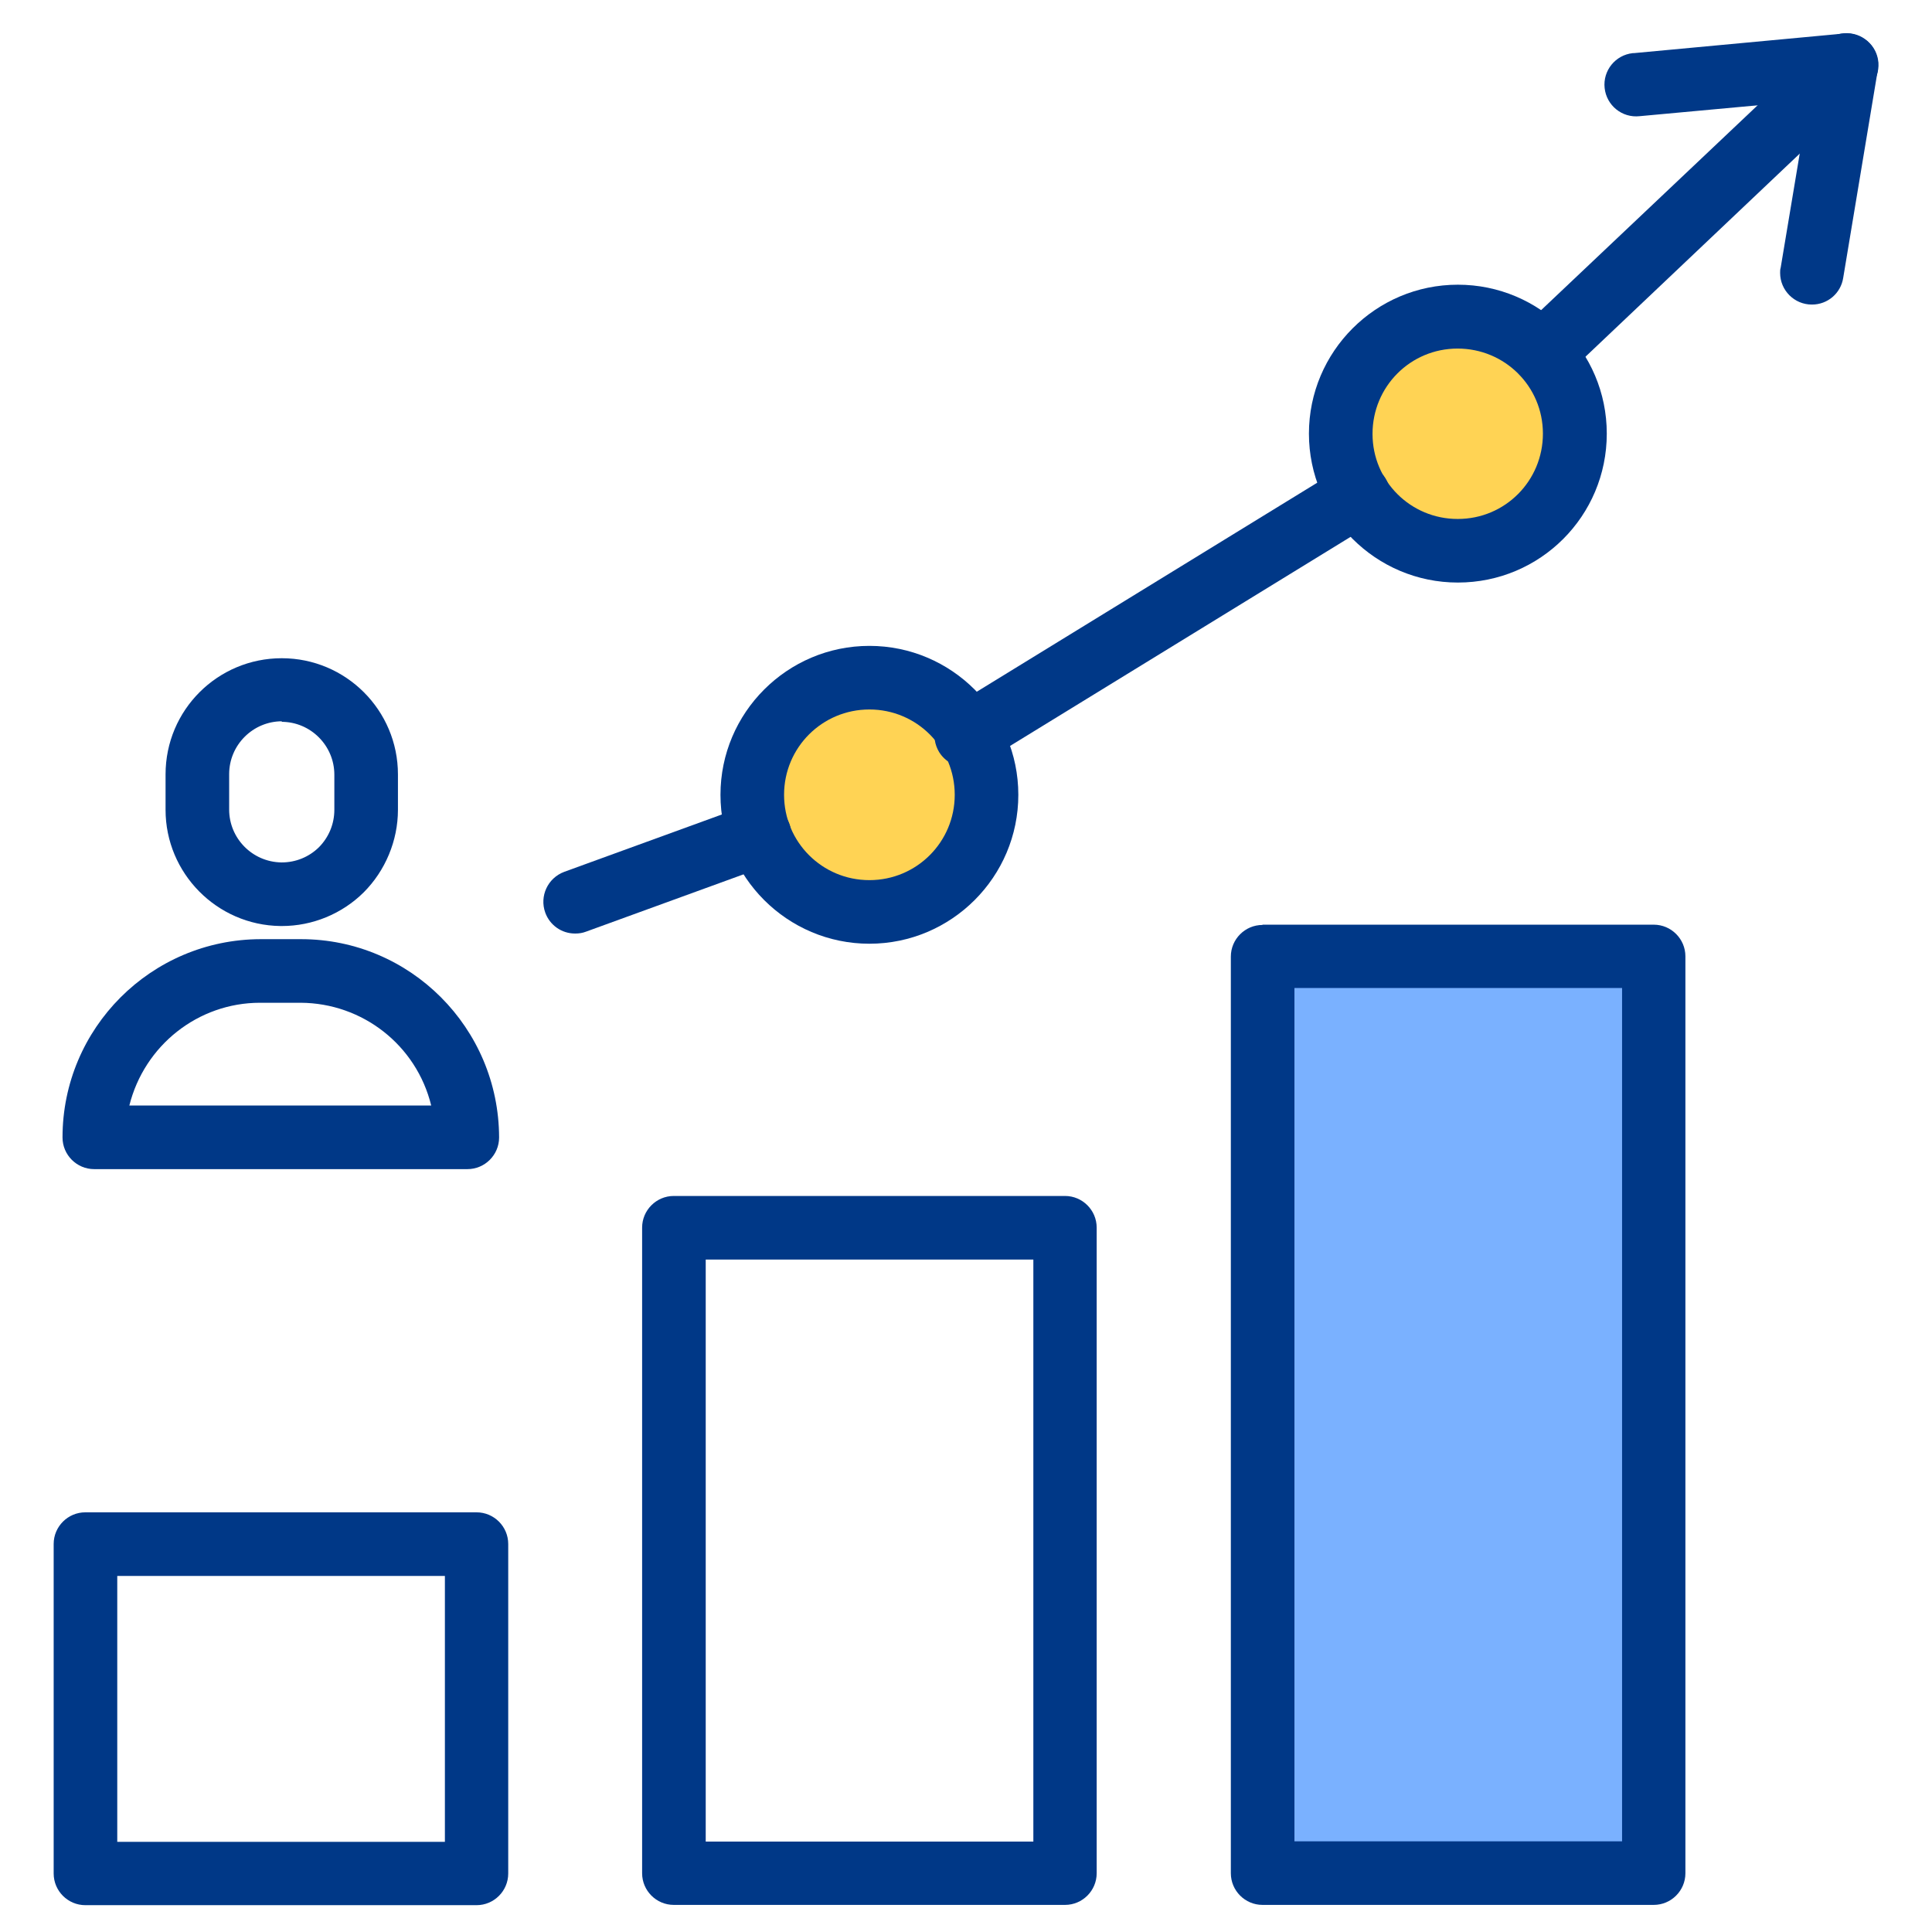
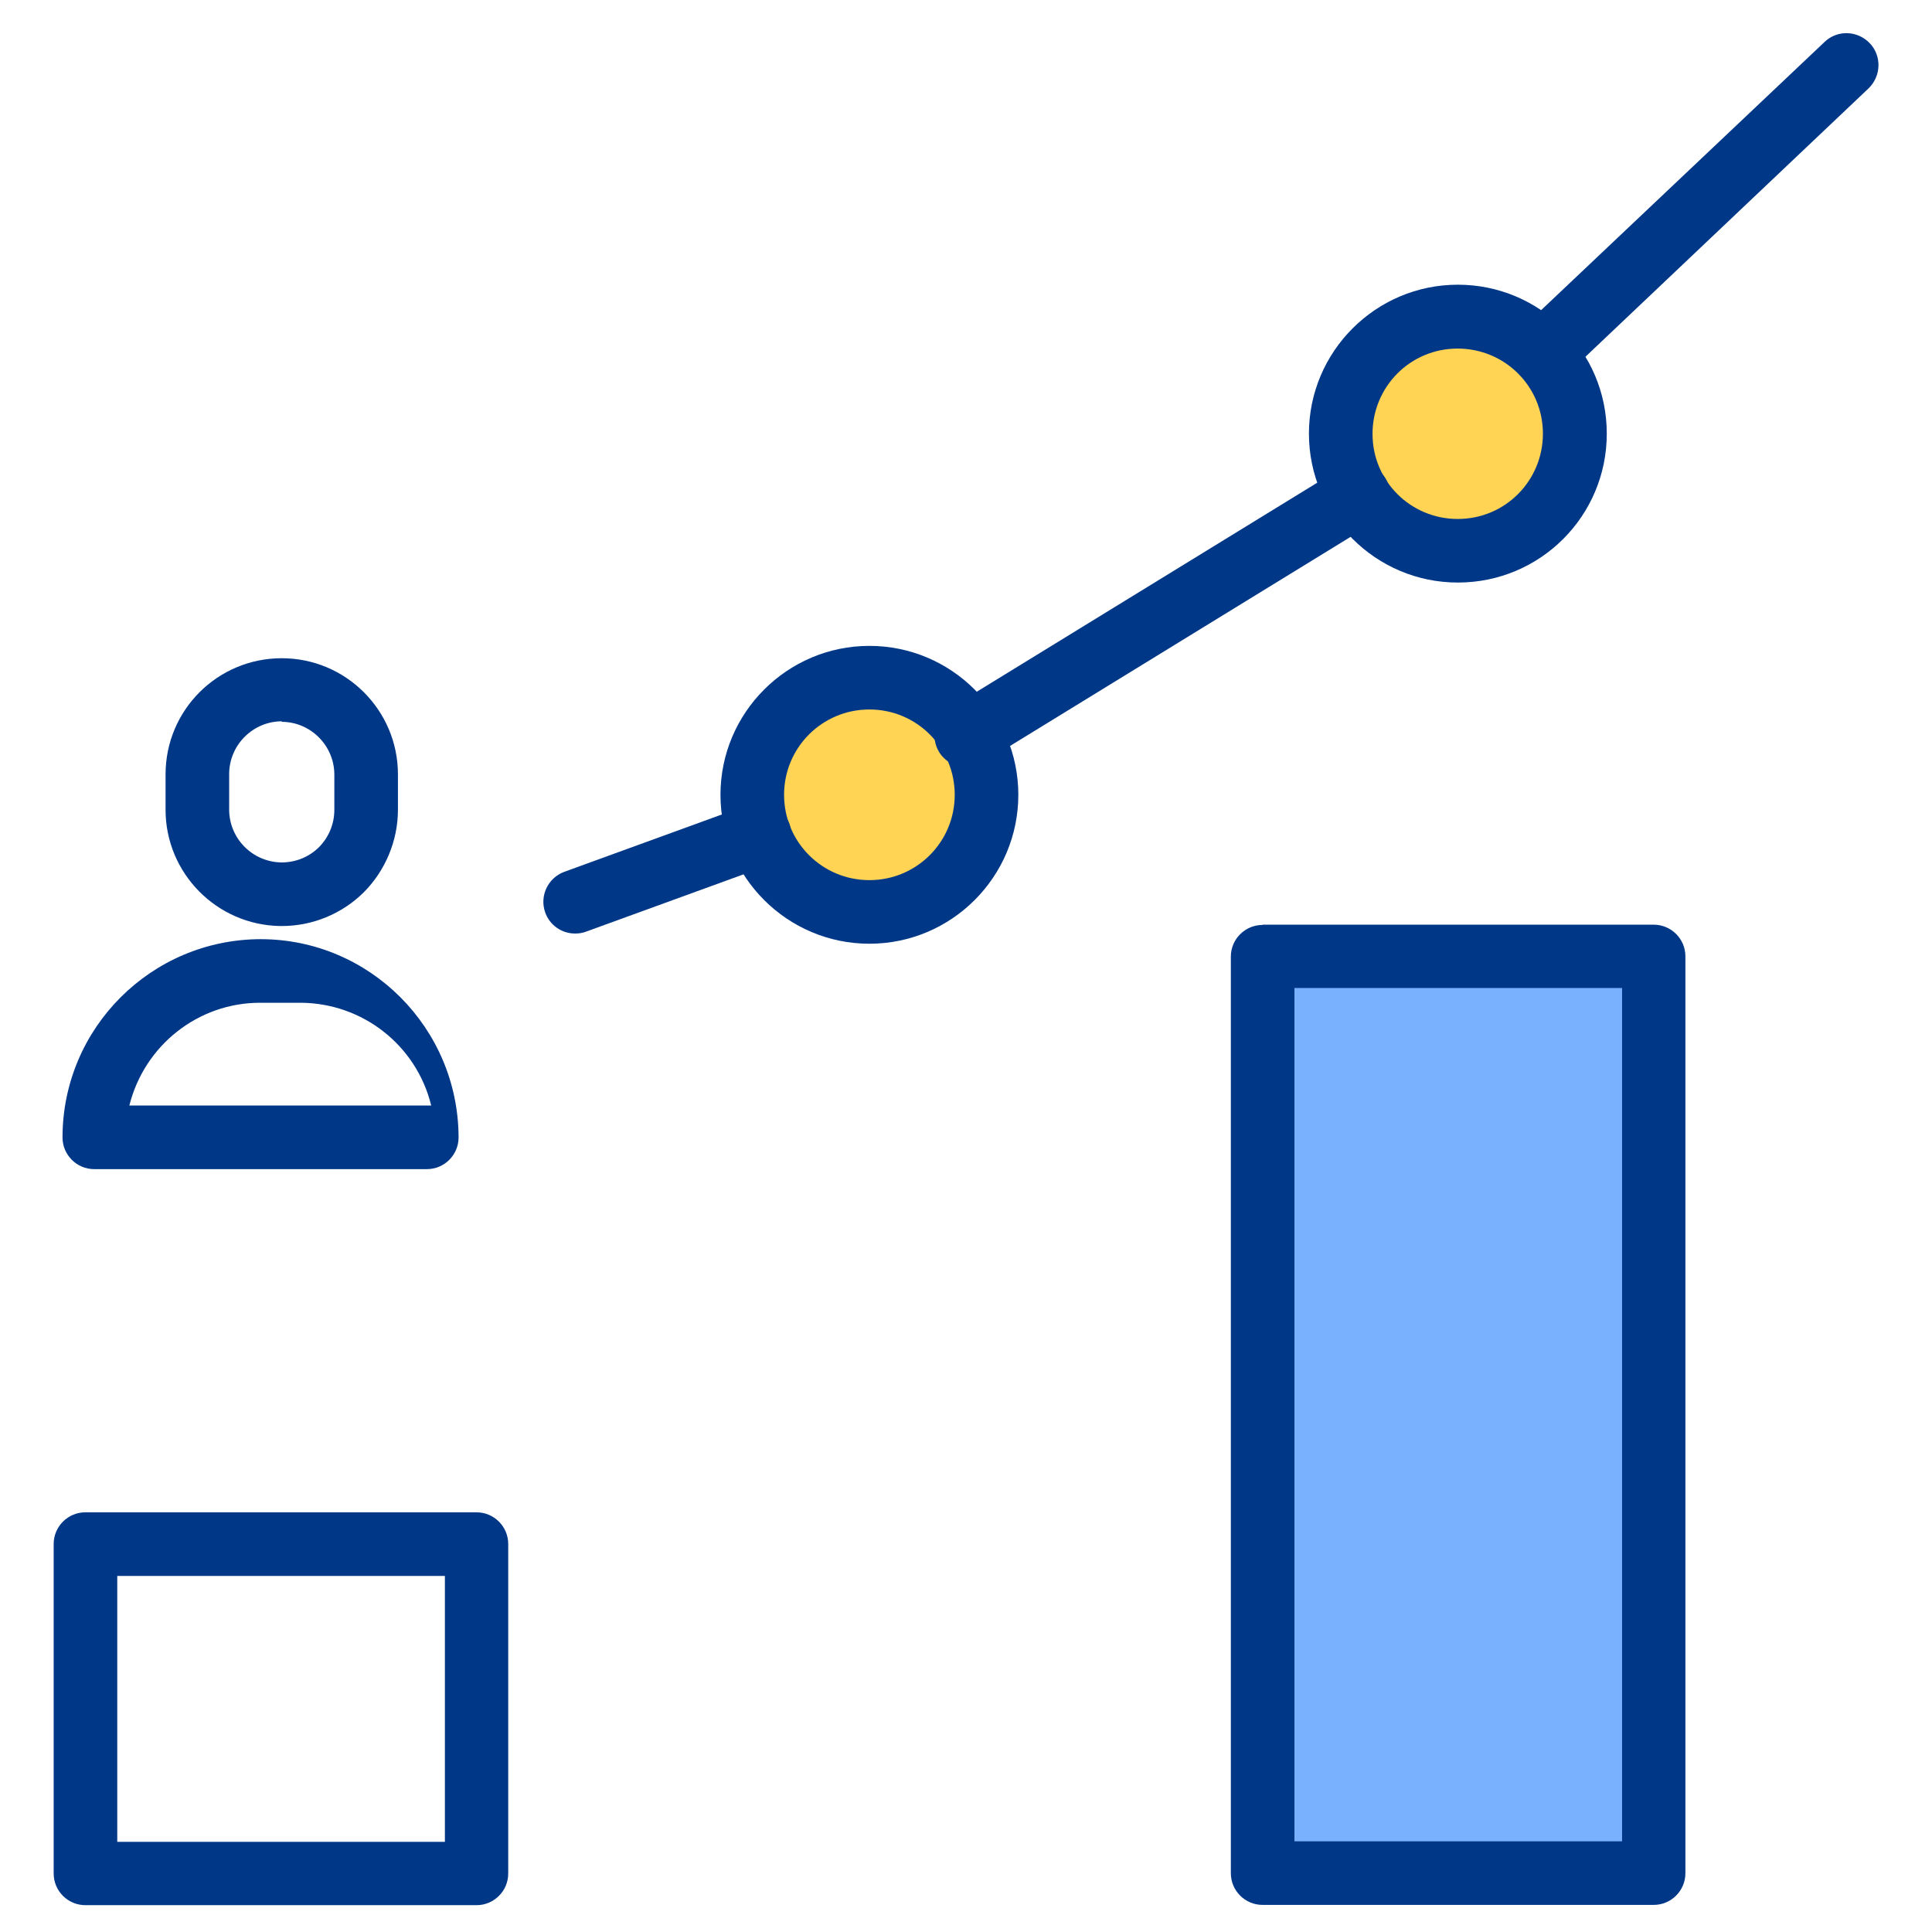
<svg xmlns="http://www.w3.org/2000/svg" id="layer_1" viewBox="0 0 72 72" width="72" height="72">
  <defs>
    <style>.cls-1{fill:#003887;}.cls-2{fill:#ffd354;}.cls-3{fill:#7ab1ff;}</style>
  </defs>
  <g id="layer_1-2">
    <g>
      <circle class="cls-2" cx="54.33" cy="16.14" r="4.27" />
      <circle class="cls-2" cx="32.58" cy="29.52" r="4.27" />
      <rect class="cls-3" x="47.05" y="35.65" width="14.58" height="34.17" />
      <path class="cls-1" d="M47.05,34.46h14.58c.65,0,1.18,.53,1.18,1.18h0v34.17c0,.65-.53,1.18-1.18,1.18h-14.58c-.65,0-1.18-.53-1.18-1.18h0V35.65c0-.65,.53-1.18,1.18-1.18h0Zm13.4,2.36h-12.21v31.8h12.21v-31.8Z" />
-       <path class="cls-1" d="M25.11,44.57h14.58c.65,0,1.18,.53,1.18,1.18h0v24.06c0,.65-.53,1.18-1.18,1.18h-14.58c-.65,0-1.18-.53-1.18-1.18h0v-24.06c0-.65,.53-1.18,1.18-1.18Zm13.4,2.37h-12.21v21.69h12.21v-21.69Z" />
      <path class="cls-1" d="M3.18,56.36h14.58c.65,0,1.18,.53,1.18,1.18h0v12.28c0,.65-.53,1.18-1.18,1.18H3.18c-.65,0-1.18-.53-1.18-1.18h0v-12.28c0-.65,.53-1.18,1.18-1.18Zm13.4,2.37H4.37v9.91h12.21v-9.91Z" />
      <path class="cls-1" d="M32.4,24.07c3.06,0,5.55,2.49,5.55,5.55s-2.49,5.55-5.55,5.55-5.55-2.49-5.55-5.55h0c0-3.06,2.49-5.55,5.55-5.55Zm0,8.73c1.76,0,3.18-1.42,3.18-3.18s-1.42-3.18-3.18-3.18-3.18,1.42-3.18,3.18h0c0,1.76,1.42,3.18,3.18,3.18Z" />
      <path class="cls-1" d="M54.33,10.61c3.06,0,5.55,2.48,5.55,5.55s-2.48,5.55-5.55,5.55h0c-3.06,0-5.55-2.49-5.55-5.55s2.49-5.55,5.55-5.55Zm0,8.73h0c1.76,0,3.17-1.42,3.17-3.18s-1.42-3.17-3.18-3.17-3.17,1.42-3.17,3.18,1.42,3.17,3.17,3.17h.01Z" />
      <path class="cls-1" d="M36.01,28.59c-.41,0-.79-.21-1.01-.56-.34-.56-.17-1.28,.39-1.63h0l14.61-8.97c.56-.34,1.28-.17,1.63,.39s.17,1.28-.39,1.63l-14.61,8.97c-.19,.11-.4,.17-.62,.17h0Z" />
      <path class="cls-1" d="M21.43,34.79c-.5,0-.94-.31-1.11-.78-.22-.61,.09-1.29,.71-1.52h0l6.87-2.5c.61-.22,1.29,.1,1.52,.71,.22,.61-.09,1.29-.71,1.52l-6.87,2.5c-.13,.05-.26,.07-.4,.07h-.01Z" />
-       <path class="cls-1" d="M67.52,11.35c-.65,0-1.18-.53-1.18-1.18,0-.07,0-.13,.02-.19l1.04-6.23-6.3,.58c-.65,.07-1.23-.4-1.3-1.05s.4-1.23,1.05-1.3h.04l7.82-.73c.65-.06,1.22,.42,1.28,1.07,0,.1,0,.19-.01,.29l-1.29,7.75c-.09,.57-.58,.99-1.16,.99h0Z" />
      <path class="cls-1" d="M57.49,14.33c-.32,0-.63-.13-.86-.37-.45-.47-.43-1.22,.04-1.68L68,1.56c.47-.45,1.22-.43,1.68,.05,.45,.47,.43,1.22-.04,1.68l-11.32,10.73c-.22,.21-.51,.32-.81,.32h-.02Z" />
-       <path class="cls-1" d="M17.39,43.57H3.51c-.65,0-1.18-.53-1.18-1.18h0c0-4.07,3.3-7.38,7.38-7.39h1.51c4.07,0,7.37,3.31,7.38,7.39,0,.65-.53,1.18-1.18,1.18h-.03Zm-12.56-2.37h11.24c-.55-2.25-2.56-3.82-4.87-3.83h-1.51c-2.31,0-4.31,1.59-4.87,3.83h0Z" />
+       <path class="cls-1" d="M17.39,43.57H3.51c-.65,0-1.18-.53-1.18-1.18h0c0-4.07,3.3-7.38,7.38-7.39c4.07,0,7.37,3.31,7.38,7.39,0,.65-.53,1.18-1.18,1.18h-.03Zm-12.56-2.37h11.24c-.55-2.25-2.56-3.82-4.87-3.83h-1.51c-2.31,0-4.31,1.59-4.87,3.83h0Z" />
      <path class="cls-1" d="M10.51,34.51h-.06c-2.37-.03-4.28-1.97-4.28-4.33v-1.32c0-2.4,1.94-4.33,4.33-4.33s4.33,1.94,4.33,4.33h0v1.32c0,1.15-.47,2.27-1.28,3.08-.81,.8-1.91,1.25-3.04,1.25Zm0-7.63c-1.08,0-1.97,.88-1.97,1.97h0v1.32c0,1.07,.86,1.95,1.94,1.97h.02c.52,0,1.01-.2,1.38-.56,.37-.37,.58-.87,.58-1.4v-1.31c0-1.08-.88-1.97-1.97-1.97h.01v-.02Z" />
    </g>
  </g>
</svg>